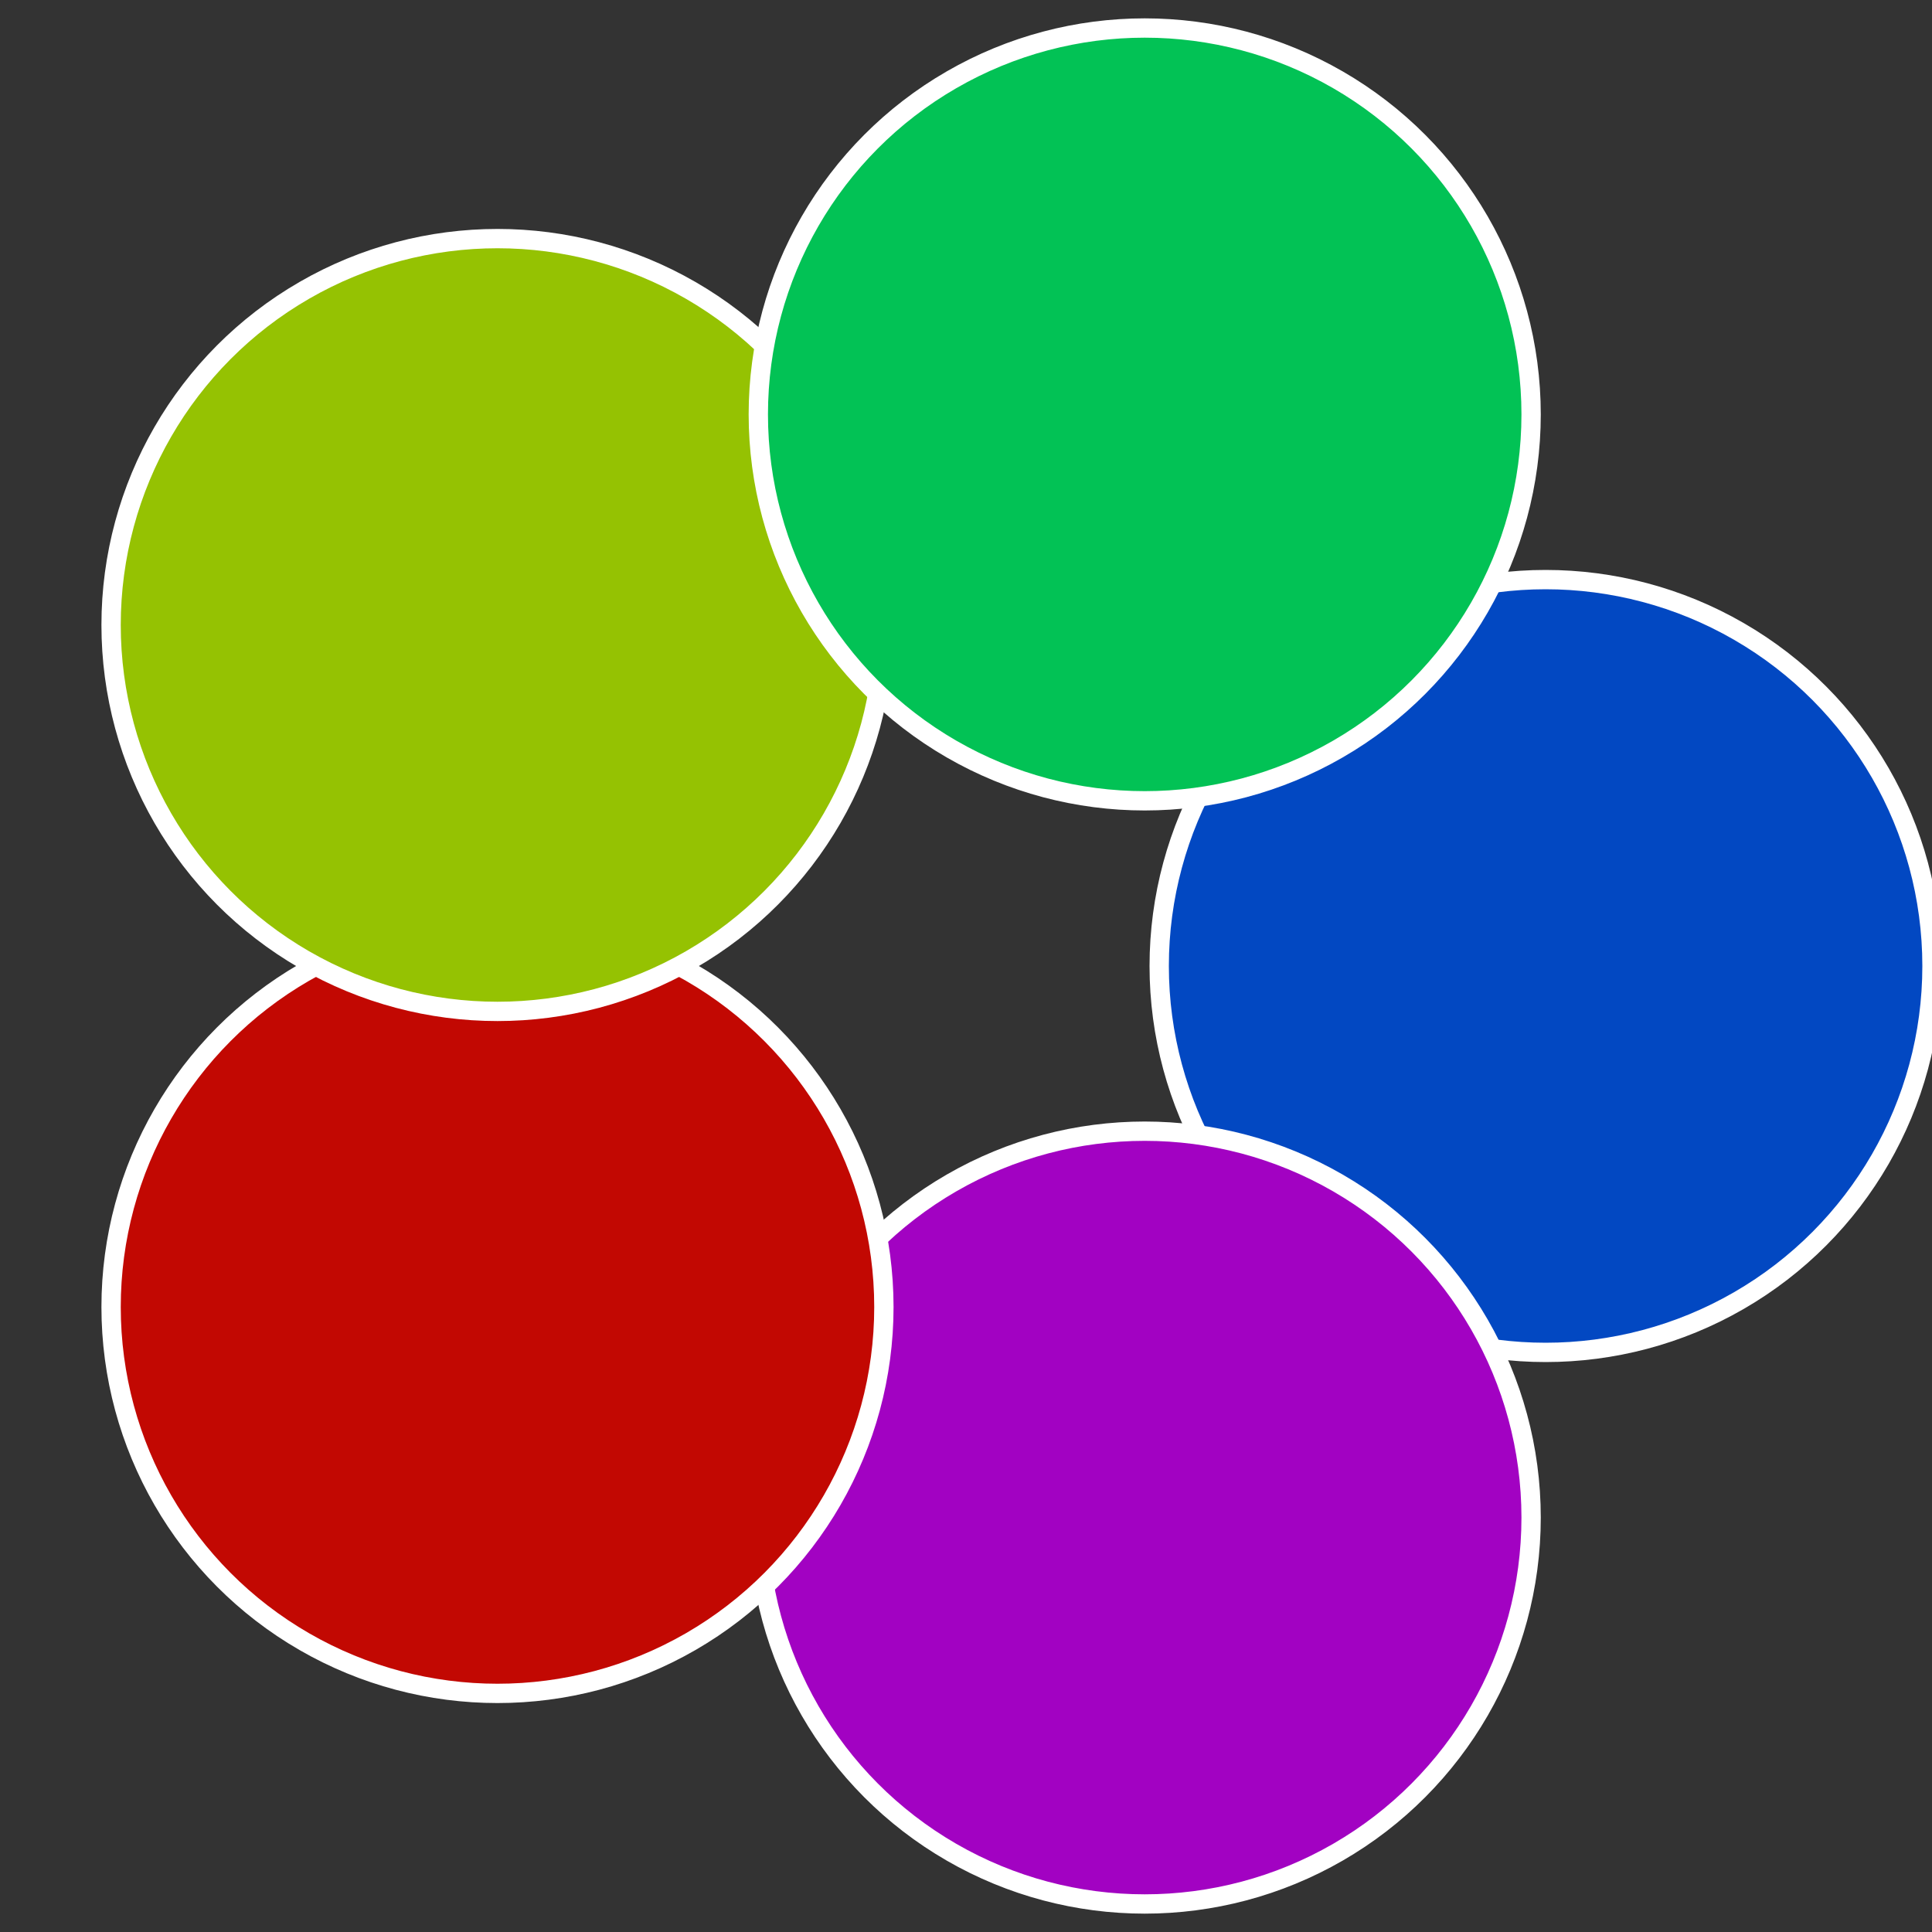
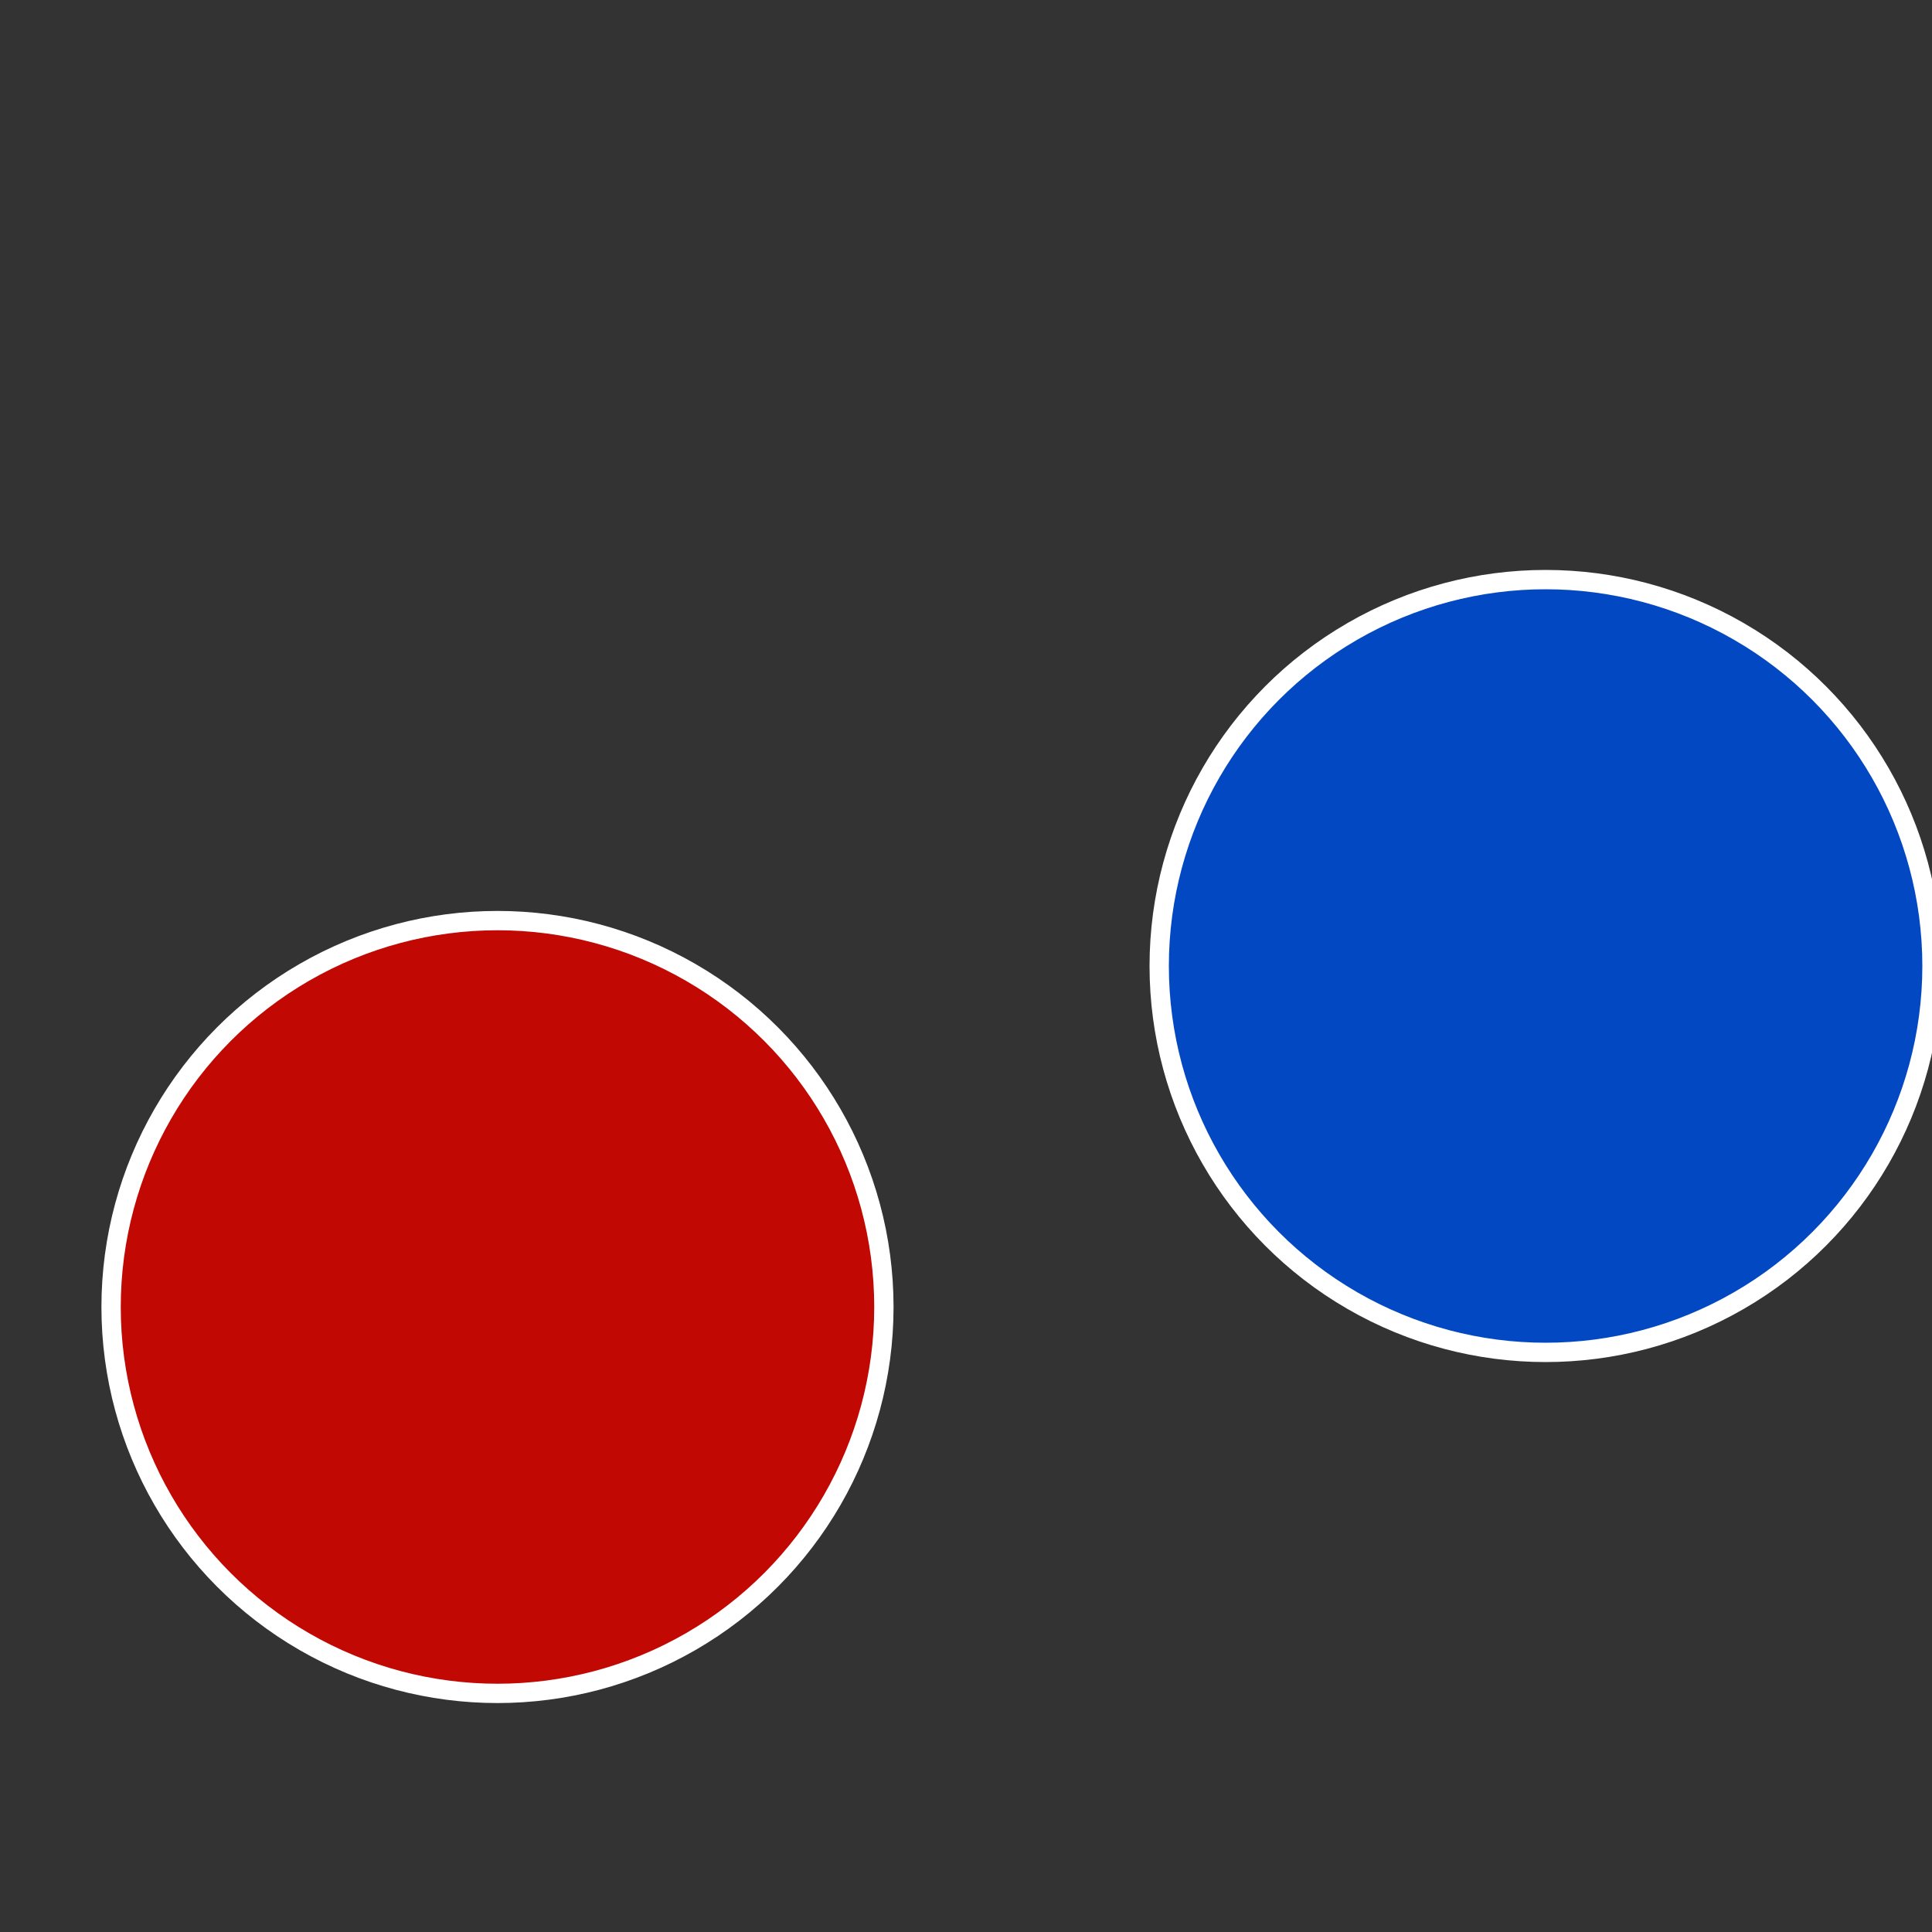
<svg xmlns="http://www.w3.org/2000/svg" width="500" height="500" viewBox="-1 -1 2 2">
  <rect x="-1" y="-1" width="2" height="2" fill="#333333" stroke="none" />
  <circle cx="0.6" cy="0" r="0.4" fill="#0248c2" stroke="#fff" stroke-width="1%" />
-   <circle cx="0.185" cy="0.571" r="0.4" fill="#a202c2" stroke="#fff" stroke-width="1%" />
  <circle cx="-0.485" cy="0.353" r="0.4" fill="#c20802" stroke="#fff" stroke-width="1%" />
-   <circle cx="-0.485" cy="-0.353" r="0.4" fill="#95c202" stroke="#fff" stroke-width="1%" />
-   <circle cx="0.185" cy="-0.571" r="0.4" fill="#02c255" stroke="#fff" stroke-width="1%" />
</svg>